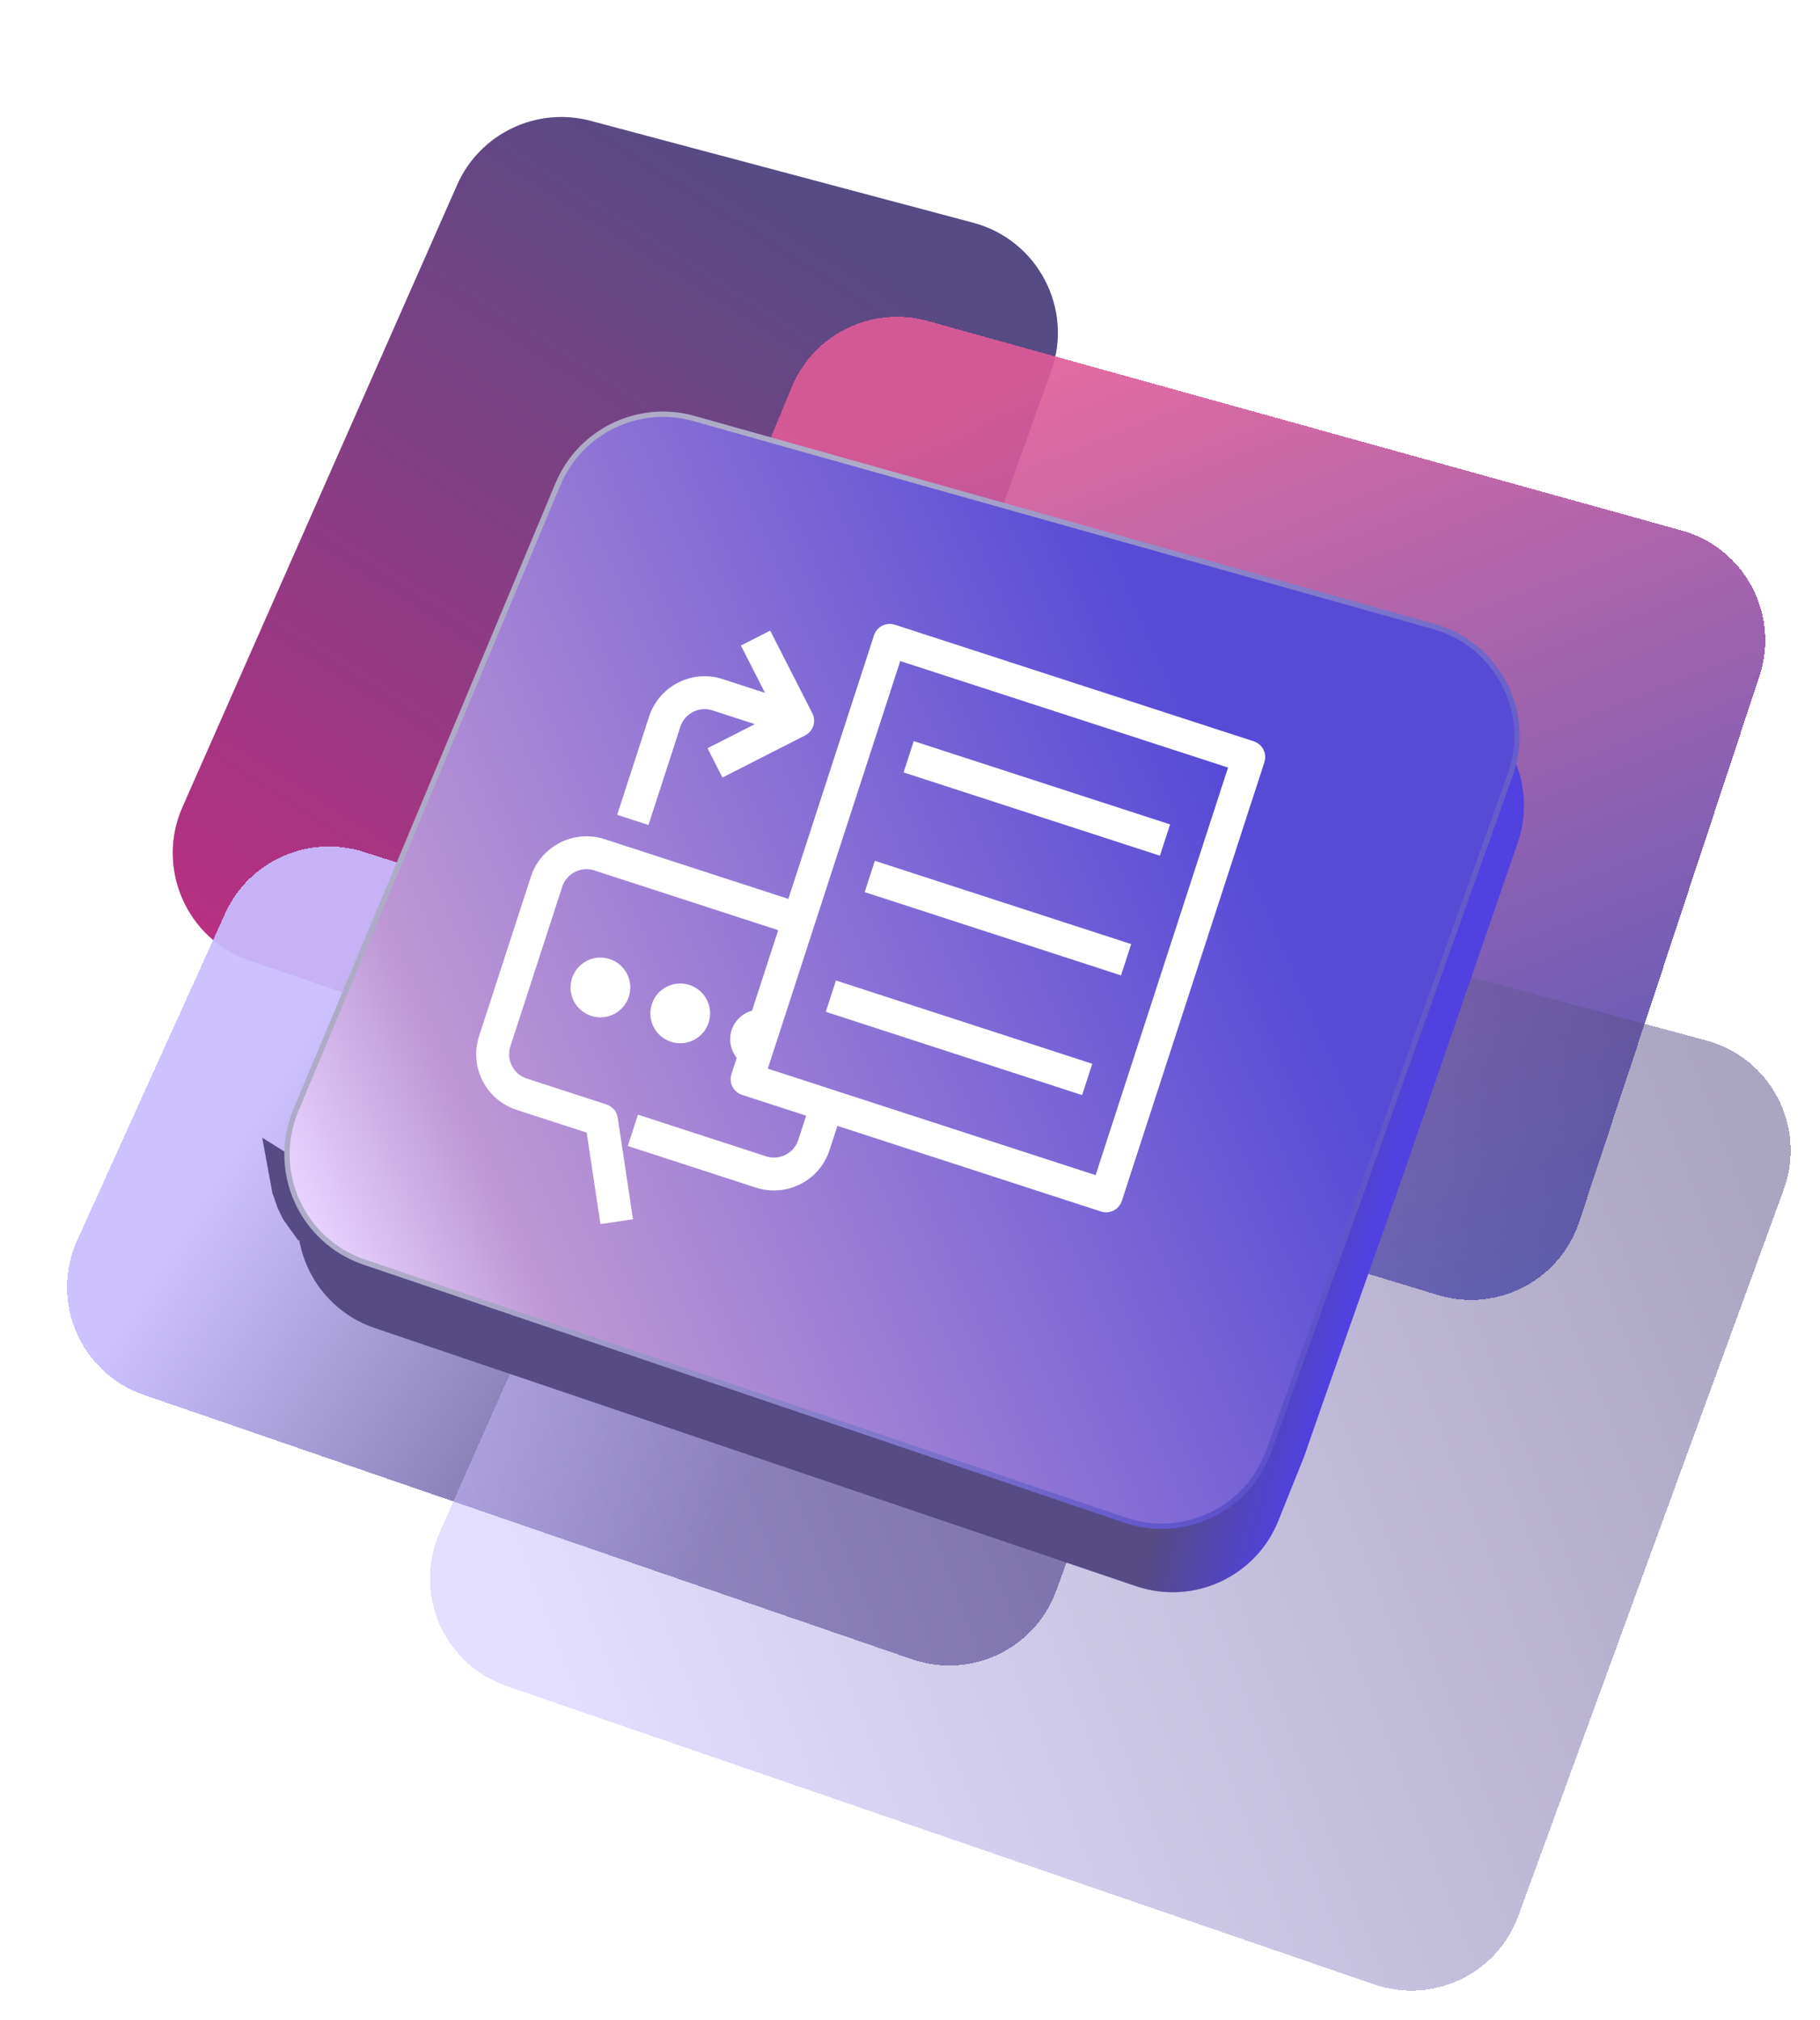
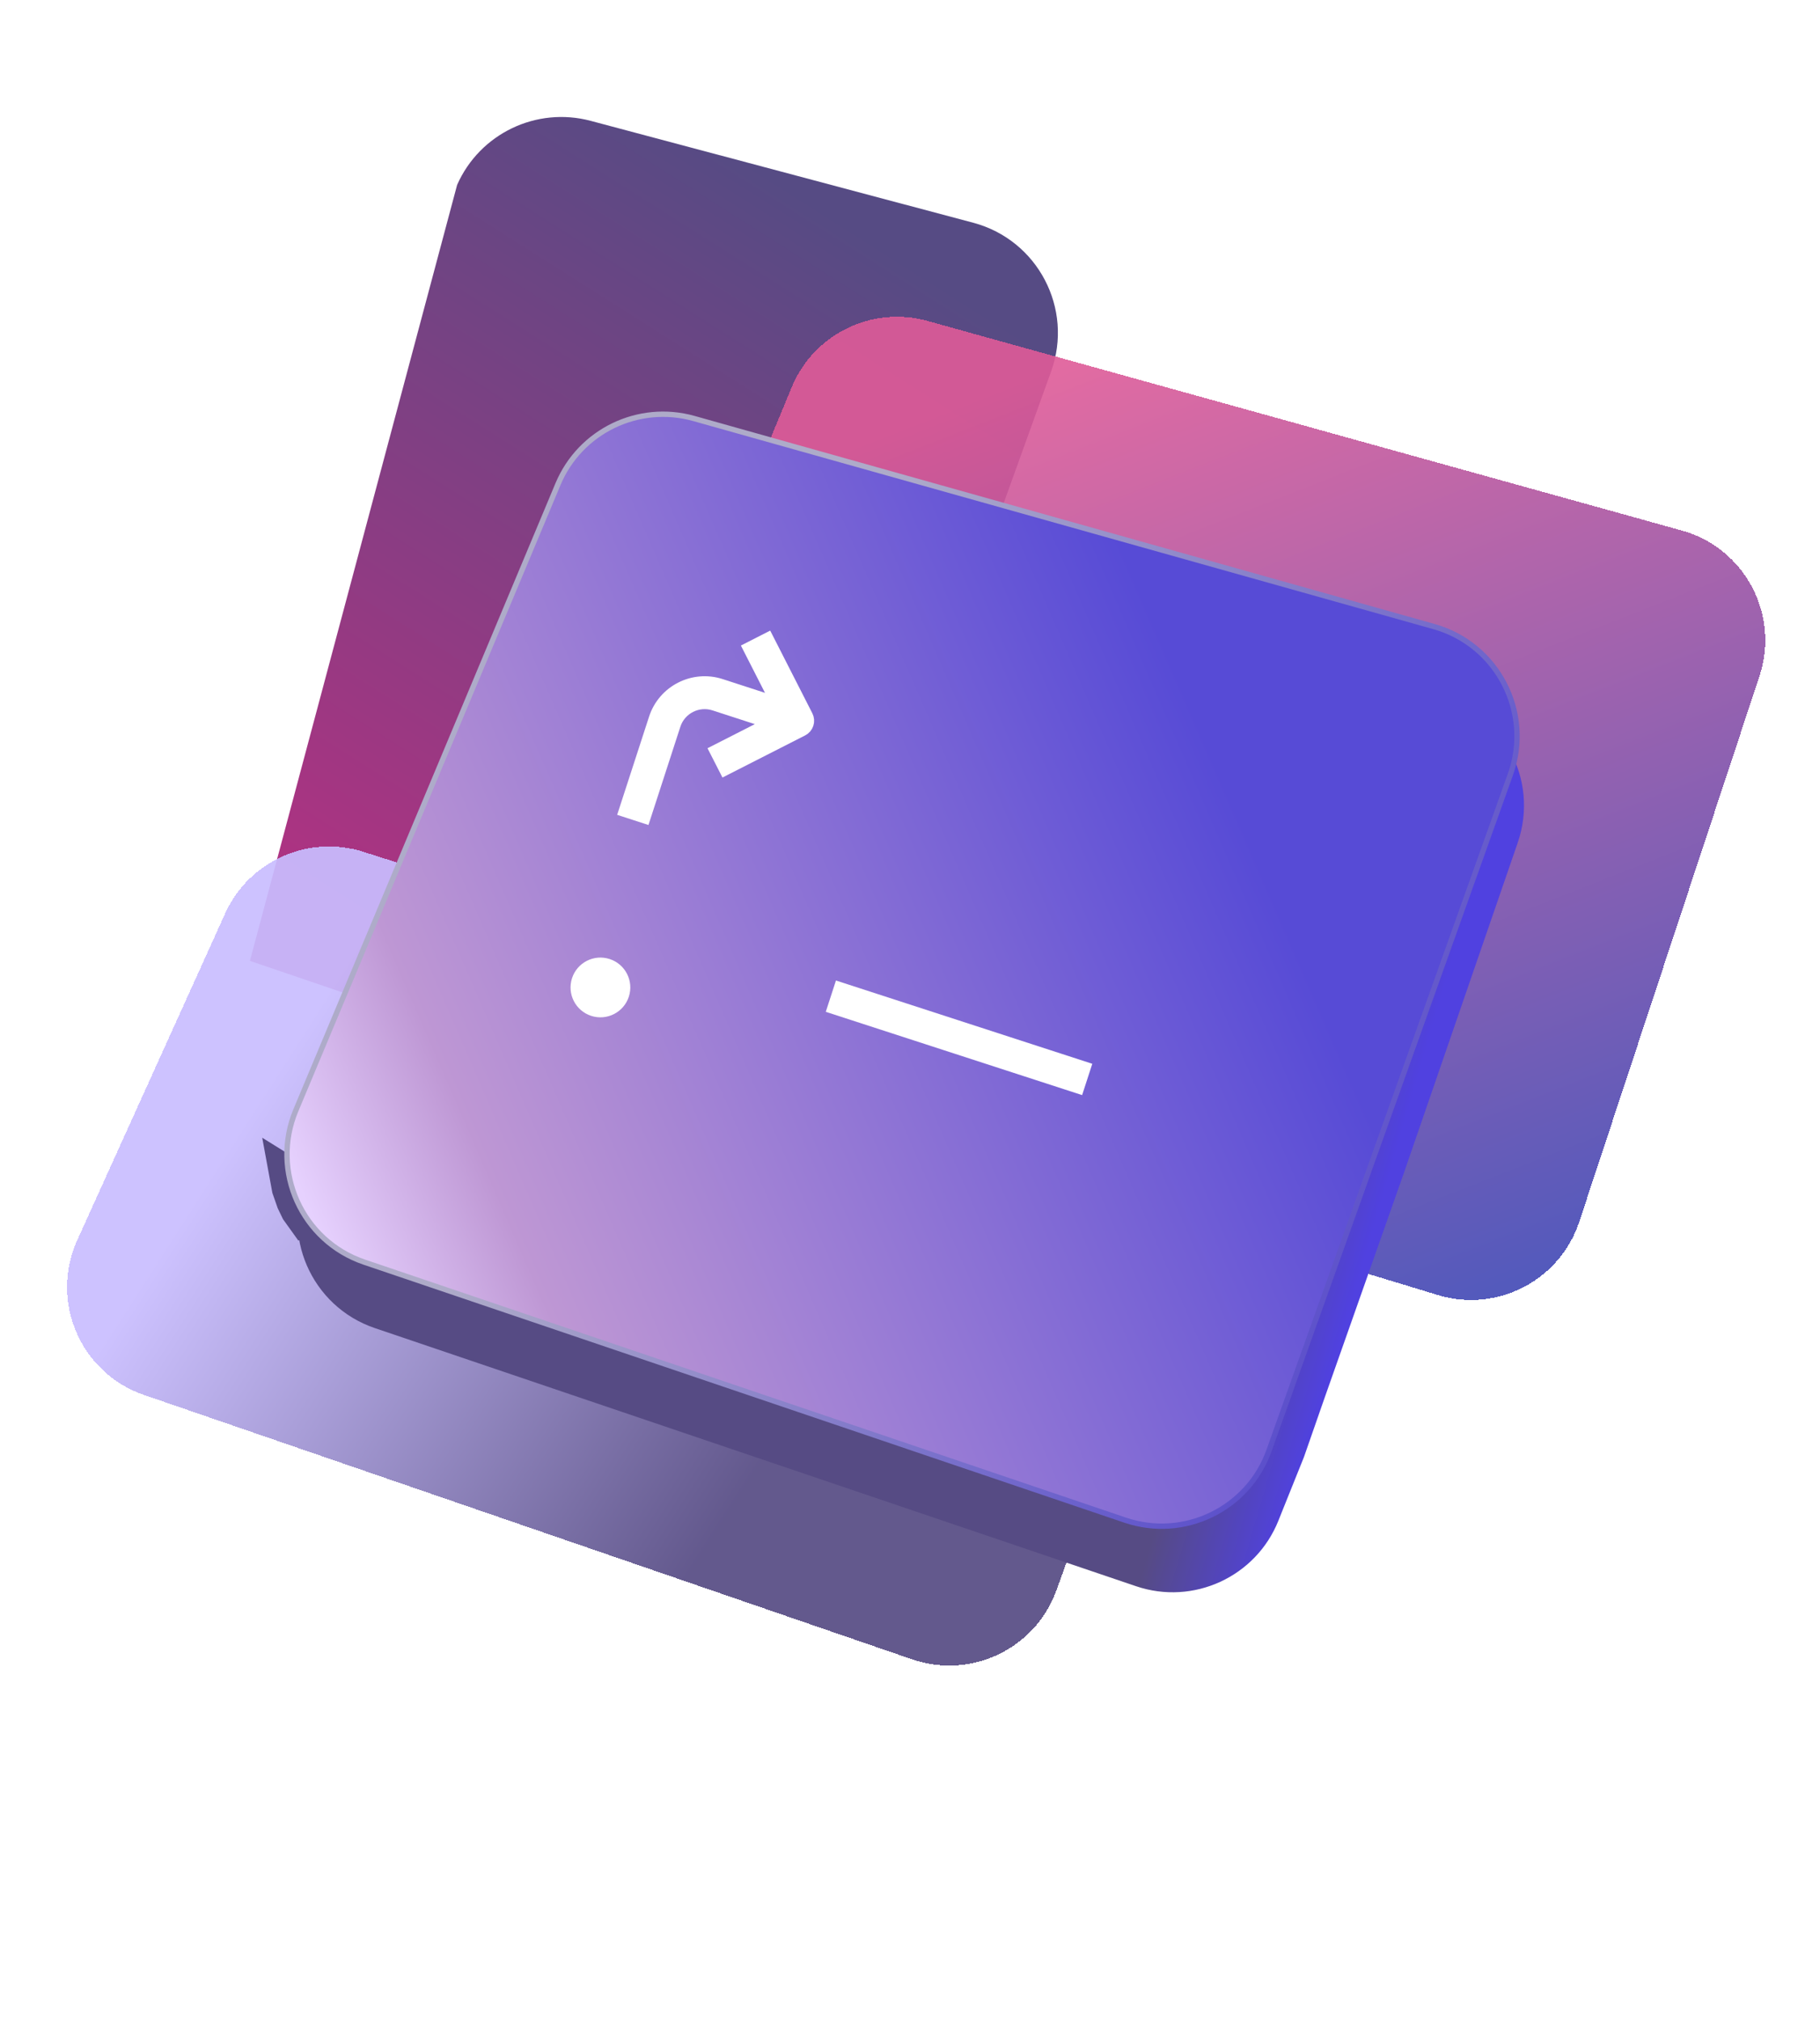
<svg xmlns="http://www.w3.org/2000/svg" width="5112" height="5674" viewBox="0 0 5112 5674" fill="none">
  <g filter="url(#filter0_d_0_1)">
-     <path d="M1211.93 450.44C1275.58 306.247 1434.75 229.876 1587.06 270.451L2661.69 556.74C2842.87 605.008 2943.92 798.003 2880.38 974.407L2209.61 2836.44C2150.44 3000.7 1970.53 3087.21 1805.29 3030.87L629.979 2630.15C452.304 2569.57 364.692 2369.77 440.498 2198.04L1211.93 450.44Z" fill="url(#paint0_linear_0_1)" />
+     <path d="M1211.93 450.44C1275.58 306.247 1434.75 229.876 1587.06 270.451L2661.69 556.74C2842.87 605.008 2943.92 798.003 2880.38 974.407L2209.61 2836.44C2150.44 3000.7 1970.53 3087.21 1805.29 3030.87L629.979 2630.15L1211.93 450.44Z" fill="url(#paint0_linear_0_1)" />
  </g>
  <g filter="url(#filter1_d_0_1)">
    <path d="M560.495 2496.82C627.48 2348.85 794.695 2274.54 949.415 2323.97L3048.89 2994.83C3221.65 3050.03 3314.05 3237.64 3252.5 3408.24L2895.33 4398.22C2835.98 4562.74 2655.53 4649.13 2490.16 4592.2L332.287 3849.36C154.016 3787.99 67.172 3586.57 144.926 3414.81L560.495 2496.82Z" fill="url(#paint1_linear_0_1)" fill-opacity="0.92" shape-rendering="crispEdges" />
  </g>
  <g filter="url(#filter2_d_0_1)">
    <path d="M2151.88 1018.37C2213.75 868.95 2377.39 789.181 2533.21 832.484L4651.83 1421.24C4827.91 1470.17 4927.32 1656.37 4870.02 1829.89L4363.78 3363.01C4309.3 3528.01 4133.1 3619.38 3966.85 3568.84L1754.34 2896.24C1573.47 2841.26 1479.43 2642.31 1551.75 2467.65L2151.88 1018.37Z" fill="url(#paint2_linear_0_1)" fill-opacity="0.9" shape-rendering="crispEdges" />
  </g>
  <g filter="url(#filter3_d_0_1)">
-     <path d="M1978.14 2394.24C2042.06 2249.86 2201.73 2173.68 2354.17 2214.84L4721.01 2853.91C4902.18 2902.82 5002.57 3096.42 4938.16 3272.67L4192.74 5312.63C4132.9 5476.38 3952.98 5562.1 3788.11 5505.4L1351.66 4667.49C1174.33 4606.51 1087.21 4406.82 1163.11 4235.35L1978.14 2394.24Z" fill="url(#paint3_linear_0_1)" fill-opacity="0.5" shape-rendering="crispEdges" />
-   </g>
+     </g>
  <g filter="url(#filter4_d_0_1)">
    <path d="M1545.13 1481.67C1608.57 1341.48 1762.8 1266.3 1912.3 1302.67L3964.14 1801.78C4147.3 1846.34 4252.46 2038.77 4191.04 2216.99L3870.52 3146.96L3647.52 3779.46L3590.52 3942.96L3529.02 4095.96L3518.95 4121.22C3455.93 4279.35 3280.13 4360.46 3118.92 4305.79L980.826 3580.7C801.736 3519.96 714.093 3318 792.062 3145.71L1545.13 1481.67Z" fill="url(#paint4_linear_0_1)" />
  </g>
  <path d="M736.52 3195.96L854.023 3268.96L904.523 3452.96L838.018 3484.96L795.023 3424.96L780.023 3393.96L765.023 3350.96L736.52 3195.96Z" fill="#564B84" />
  <path d="M4069.35 1912.46L4147.02 1840.96L4181.52 1912.46L4195.52 1956.46L4205.02 2019.46L4208.35 2038.46L4209.85 2058.96L4210.52 2086.46L4210.02 2101.96L4069.35 2055.46V1912.46Z" fill="#5041E0" />
  <g filter="url(#filter5_d_0_1)">
    <path d="M1495.22 1291.08C1557.63 1141.99 1721.42 1062.84 1877.02 1106.59L3955.52 1691.03C4133.99 1741.22 4232.6 1932.07 4170.28 2106.67L3492.4 4005.7C3433.65 4170.28 3253.74 4257.29 3088.25 4201.17L951.388 3476.5C775.736 3416.93 687.359 3220.98 758.979 3049.89L1495.22 1291.08Z" fill="url(#paint5_linear_0_1)" />
    <path d="M1495.22 1291.08C1557.63 1141.99 1721.42 1062.84 1877.02 1106.59L3955.52 1691.03C4133.99 1741.22 4232.6 1932.07 4170.28 2106.67L3492.4 4005.7C3433.65 4170.28 3253.74 4257.29 3088.25 4201.17L951.388 3476.5C775.736 3416.93 687.359 3220.98 758.979 3049.89L1495.22 1291.08Z" stroke="url(#paint6_linear_0_1)" stroke-width="15" stroke-linejoin="round" />
  </g>
  <g clip-path="url(#clip0_0_1)">
-     <path d="M3145.76 2668.09L2473.31 2449.6L2460.2 2489.95L3132.65 2708.44L3145.76 2668.09Z" fill="white" stroke="white" stroke-width="50" />
-     <path d="M3255 2331.87L2582.55 2113.37L2569.44 2153.72L3241.89 2372.21L3255 2331.87Z" fill="white" stroke="white" stroke-width="50" />
    <path d="M1887.21 2033.78C1903.67 1983.12 1958.32 1955.28 2008.98 1971.74L2185.27 2029.02L2020.89 2112.77L2040.16 2150.51L2250.19 2043.54C2255.22 2041.03 2258.96 2036.55 2260.69 2031.22C2262.42 2025.9 2261.97 2020.05 2259.44 2015.08L2152.41 1805.04L2114.62 1824.29L2198.38 1988.67L2022.14 1931.41C1949.24 1907.72 1870.61 1947.78 1846.92 2020.69L1764.99 2272.86L1805.34 2285.97L1887.21 2033.78Z" fill="white" stroke="white" stroke-width="50" />
    <path d="M3036.51 3004.31L2364.06 2785.82L2350.93 2826.23L3023.38 3044.72L3036.51 3004.31Z" fill="white" stroke="white" stroke-width="50" />
-     <path d="M3514.15 2106.3L2505.48 1778.56C2494.33 1774.94 2482.37 1781.03 2478.75 1792.18L2230.4 2556.53L1690.2 2381.01C1617.29 2357.32 1538.67 2397.38 1514.98 2470.29L1369.32 2918.59C1345.61 2991.55 1385.69 3070.12 1458.6 3093.81L1670.25 3162.58L1707.57 3410.19L1749.52 3403.87L1710.27 3143.3C1709.08 3135.36 1703.48 3128.77 1695.85 3126.29L1471.7 3053.46C1421.05 3037 1393.19 2982.41 1409.66 2931.7L1555.33 2483.4C1571.78 2432.74 1626.43 2404.9 1677.09 2421.36L2217.29 2596.88L2131.47 2860.98C2107.93 2862.32 2086.47 2877.46 2078.73 2901.28C2070.99 2925.09 2079.46 2949.96 2097.72 2964.88L2078.18 3025.01C2074.56 3036.16 2080.65 3048.11 2091.8 3051.73L2295.78 3118.01L2265.92 3209.91C2249.46 3260.57 2194.81 3288.41 2144.15 3271.95L1807.93 3162.71L1794.8 3203.11L2131.03 3312.35C2203.93 3336.04 2282.56 3295.98 2306.24 3223.08L2336.1 3131.18L3100.46 3379.53C3111.61 3383.15 3123.56 3377.06 3127.18 3365.91L3527.77 2133.03C3531.39 2121.88 3525.3 2109.92 3514.15 2106.3ZM3093.41 3332.57L2125.08 3017.94L2512.54 1825.47L3480.87 2140.09L3093.41 3332.57Z" fill="white" stroke="white" stroke-width="50" />
    <path d="M1668.26 2829.86C1699.21 2839.92 1732.45 2822.98 1742.51 2792.03C1752.56 2761.08 1735.63 2727.84 1704.68 2717.79C1673.73 2707.73 1640.49 2724.67 1630.43 2755.62C1620.38 2786.57 1637.31 2819.81 1668.26 2829.86Z" fill="white" stroke="white" stroke-width="50" />
-     <path d="M1892.41 2902.69C1923.36 2912.75 1956.6 2895.81 1966.66 2864.86C1976.71 2833.91 1959.78 2800.67 1928.83 2790.62C1897.88 2780.56 1864.64 2797.5 1854.58 2828.45C1844.53 2859.4 1861.46 2892.64 1892.41 2902.69Z" fill="white" stroke="white" stroke-width="50" />
  </g>
  <defs>
    <filter id="filter0_d_0_1" x="403.629" y="247.121" width="2649.31" height="2951.45" filterUnits="userSpaceOnUse" color-interpolation-filters="sRGB">
      <feFlood flood-opacity="0" result="BackgroundImageFix" />
      <feColorMatrix in="SourceAlpha" type="matrix" values="0 0 0 0 0 0 0 0 0 0 0 0 0 0 0 0 0 0 127 0" result="hardAlpha" />
      <feOffset dx="72" dy="69" />
      <feGaussianBlur stdDeviation="40.75" />
      <feComposite in2="hardAlpha" operator="out" />
      <feColorMatrix type="matrix" values="0 0 0 0 0 0 0 0 0 0 0 0 0 0 0 0 0 0 0.1 0" />
      <feBlend mode="normal" in2="BackgroundImageFix" result="effect1_dropShadow_0_1" />
      <feBlend mode="normal" in="SourceGraphic" in2="effect1_dropShadow_0_1" result="shape" />
    </filter>
    <filter id="filter1_d_0_1" x="106.83" y="2296.24" width="3318.26" height="2463.97" filterUnits="userSpaceOnUse" color-interpolation-filters="sRGB">
      <feFlood flood-opacity="0" result="BackgroundImageFix" />
      <feColorMatrix in="SourceAlpha" type="matrix" values="0 0 0 0 0 0 0 0 0 0 0 0 0 0 0 0 0 0 127 0" result="hardAlpha" />
      <feOffset dx="72" dy="69" />
      <feGaussianBlur stdDeviation="40.75" />
      <feComposite in2="hardAlpha" operator="out" />
      <feColorMatrix type="matrix" values="0 0 0 0 0 0 0 0 0 0 0 0 0 0 0 0 0 0 0.1 0" />
      <feBlend mode="normal" in2="BackgroundImageFix" result="effect1_dropShadow_0_1" />
      <feBlend mode="normal" in="SourceGraphic" in2="effect1_dropShadow_0_1" result="shape" />
    </filter>
    <filter id="filter2_d_0_1" x="1517.79" y="808.248" width="3521.97" height="2925" filterUnits="userSpaceOnUse" color-interpolation-filters="sRGB">
      <feFlood flood-opacity="0" result="BackgroundImageFix" />
      <feColorMatrix in="SourceAlpha" type="matrix" values="0 0 0 0 0 0 0 0 0 0 0 0 0 0 0 0 0 0 127 0" result="hardAlpha" />
      <feOffset dx="72" dy="69" />
      <feGaussianBlur stdDeviation="40.75" />
      <feComposite in2="hardAlpha" operator="out" />
      <feColorMatrix type="matrix" values="0 0 0 0 0 0 0 0 0 0 0 0 0 0 0 0 0 0 0.1 0" />
      <feBlend mode="normal" in2="BackgroundImageFix" result="effect1_dropShadow_0_1" />
      <feBlend mode="normal" in="SourceGraphic" in2="effect1_dropShadow_0_1" result="shape" />
    </filter>
    <filter id="filter3_d_0_1" x="1126.11" y="2191.23" width="3985.11" height="3482.15" filterUnits="userSpaceOnUse" color-interpolation-filters="sRGB">
      <feFlood flood-opacity="0" result="BackgroundImageFix" />
      <feColorMatrix in="SourceAlpha" type="matrix" values="0 0 0 0 0 0 0 0 0 0 0 0 0 0 0 0 0 0 127 0" result="hardAlpha" />
      <feOffset dx="72" dy="69" />
      <feGaussianBlur stdDeviation="40.75" />
      <feComposite in2="hardAlpha" operator="out" />
      <feColorMatrix type="matrix" values="0 0 0 0 0 0 0 0 0 0 0 0 0 0 0 0 0 0 0.1 0" />
      <feBlend mode="normal" in2="BackgroundImageFix" result="effect1_dropShadow_0_1" />
      <feBlend mode="normal" in="SourceGraphic" in2="effect1_dropShadow_0_1" result="shape" />
    </filter>
    <filter id="filter4_d_0_1" x="736.479" y="1293.56" width="3643.15" height="3278.25" filterUnits="userSpaceOnUse" color-interpolation-filters="sRGB">
      <feFlood flood-opacity="0" result="BackgroundImageFix" />
      <feColorMatrix in="SourceAlpha" type="matrix" values="0 0 0 0 0 0 0 0 0 0 0 0 0 0 0 0 0 0 127 0" result="hardAlpha" />
      <feOffset dx="72" dy="150" />
      <feGaussianBlur stdDeviation="49.5" />
      <feComposite in2="hardAlpha" operator="out" />
      <feColorMatrix type="matrix" values="0 0 0 0 0 0 0 0 0 0 0 0 0 0 0 0 0 0 0.4 0" />
      <feBlend mode="normal" in2="BackgroundImageFix" result="effect1_dropShadow_0_1" />
      <feBlend mode="normal" in="SourceGraphic" in2="effect1_dropShadow_0_1" result="shape" />
    </filter>
    <filter id="filter5_d_0_1" x="717.047" y="1074.59" width="3632.97" height="3301.62" filterUnits="userSpaceOnUse" color-interpolation-filters="sRGB">
      <feFlood flood-opacity="0" result="BackgroundImageFix" />
      <feColorMatrix in="SourceAlpha" type="matrix" values="0 0 0 0 0 0 0 0 0 0 0 0 0 0 0 0 0 0 127 0" result="hardAlpha" />
      <feOffset dx="72" dy="69" />
      <feGaussianBlur stdDeviation="40.75" />
      <feComposite in2="hardAlpha" operator="out" />
      <feColorMatrix type="matrix" values="0 0 0 0 0 0 0 0 0 0 0 0 0 0 0 0 0 0 0.1 0" />
      <feBlend mode="normal" in2="BackgroundImageFix" result="effect1_dropShadow_0_1" />
      <feBlend mode="normal" in="SourceGraphic" in2="effect1_dropShadow_0_1" result="shape" />
    </filter>
    <linearGradient id="paint0_linear_0_1" x1="142.5" y1="3016" x2="1873.37" y2="287.504" gradientUnits="userSpaceOnUse">
      <stop stop-color="#CD2A81" />
      <stop offset="1" stop-color="#564B84" />
    </linearGradient>
    <linearGradient id="paint1_linear_0_1" x1="230.023" y1="3686.97" x2="1688.05" y2="4622.41" gradientUnits="userSpaceOnUse">
      <stop stop-color="#C9BDFF" />
      <stop offset="1" stop-color="#564B84" />
    </linearGradient>
    <linearGradient id="paint2_linear_0_1" x1="2480.23" y1="1129.82" x2="3518.72" y2="3778.32" gradientUnits="userSpaceOnUse">
      <stop stop-color="#DF5B98" />
      <stop offset="1" stop-color="#4248B5" />
    </linearGradient>
    <linearGradient id="paint3_linear_0_1" x1="1376.03" y1="4400.07" x2="4816.3" y2="3072.47" gradientUnits="userSpaceOnUse">
      <stop stop-color="#C9BDFF" />
      <stop offset="1" stop-color="#564B84" />
    </linearGradient>
    <linearGradient id="paint4_linear_0_1" x1="3483.52" y1="3074.96" x2="3823.63" y2="3174.16" gradientUnits="userSpaceOnUse">
      <stop stop-color="#564B84" />
      <stop offset="1" stop-color="#5041E0" />
    </linearGradient>
    <linearGradient id="paint5_linear_0_1" x1="4118.02" y1="1892.96" x2="798.517" y2="3332.96" gradientUnits="userSpaceOnUse">
      <stop offset="0.216" stop-color="#574BD6" />
      <stop offset="0.861" stop-color="#BE97D4" />
      <stop offset="1" stop-color="#E6D1FE" />
    </linearGradient>
    <linearGradient id="paint6_linear_0_1" x1="4301.52" y1="3621.46" x2="1865.02" y2="2302.96" gradientUnits="userSpaceOnUse">
      <stop stop-color="#493BCC" />
      <stop offset="1" stop-color="#AEABC9" />
    </linearGradient>
    <clipPath id="clip0_0_1">
      <rect width="1885.48" height="1885.48" fill="white" transform="translate(1788.64 1506) rotate(18)" />
    </clipPath>
  </defs>
</svg>